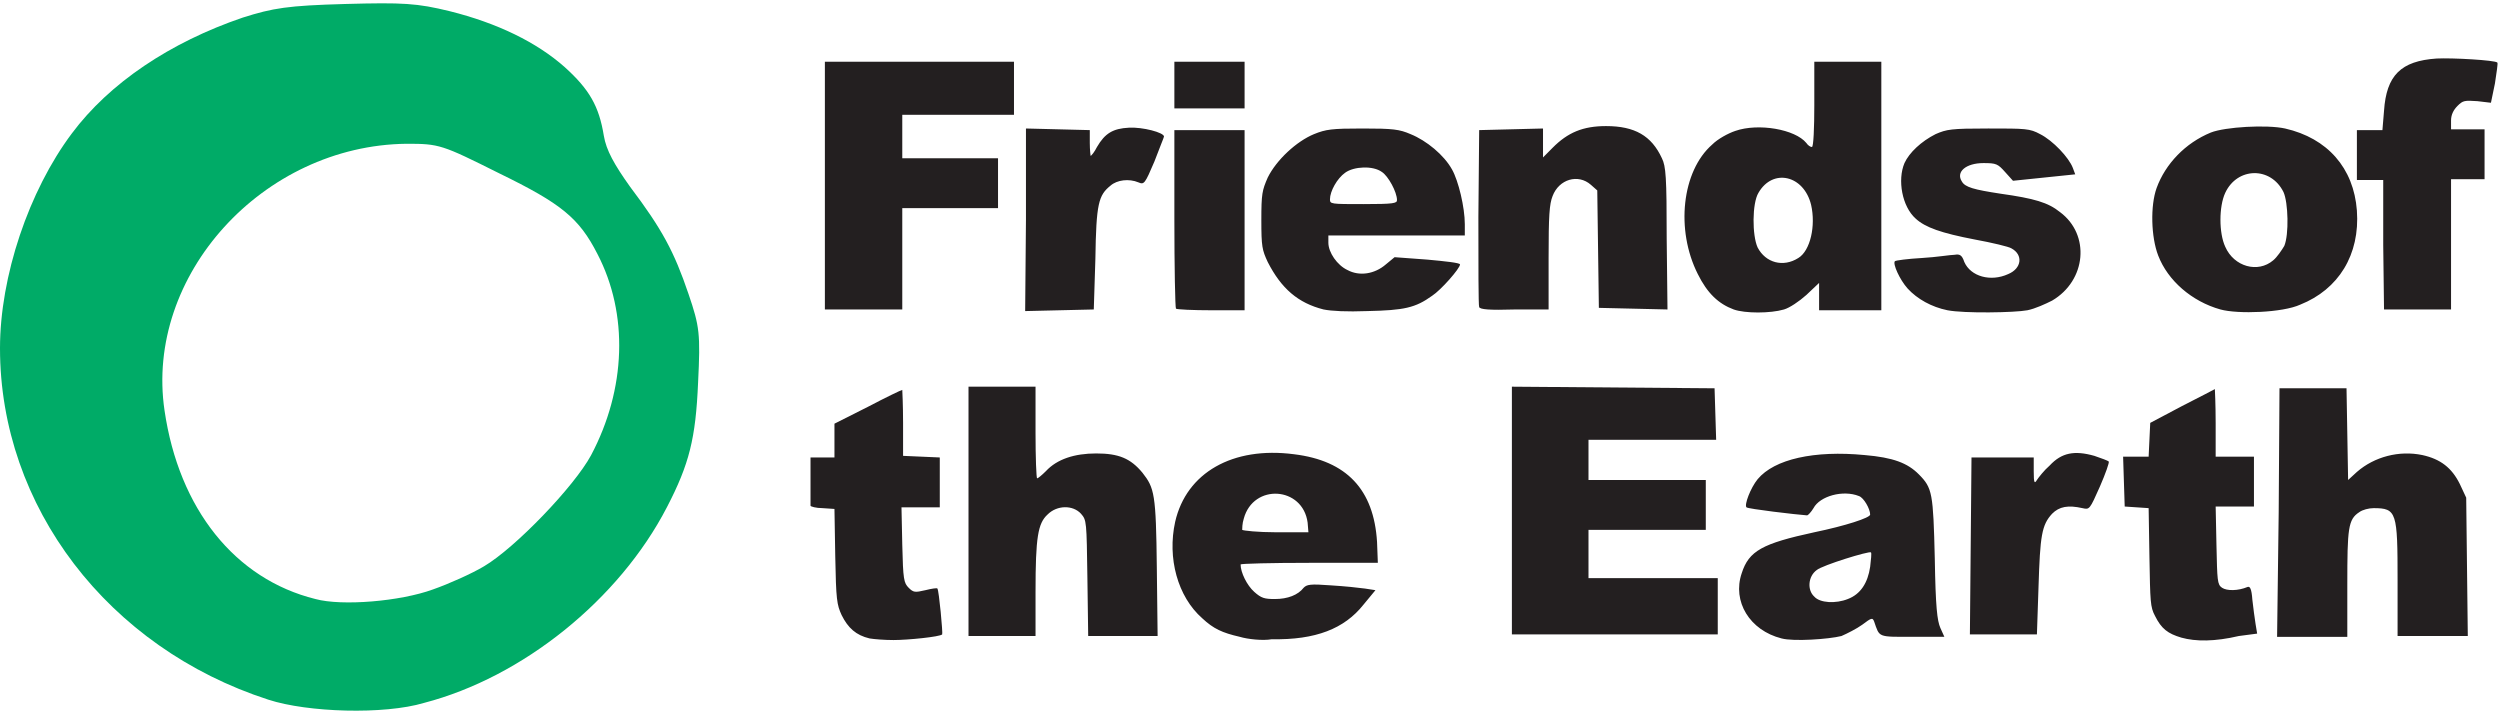
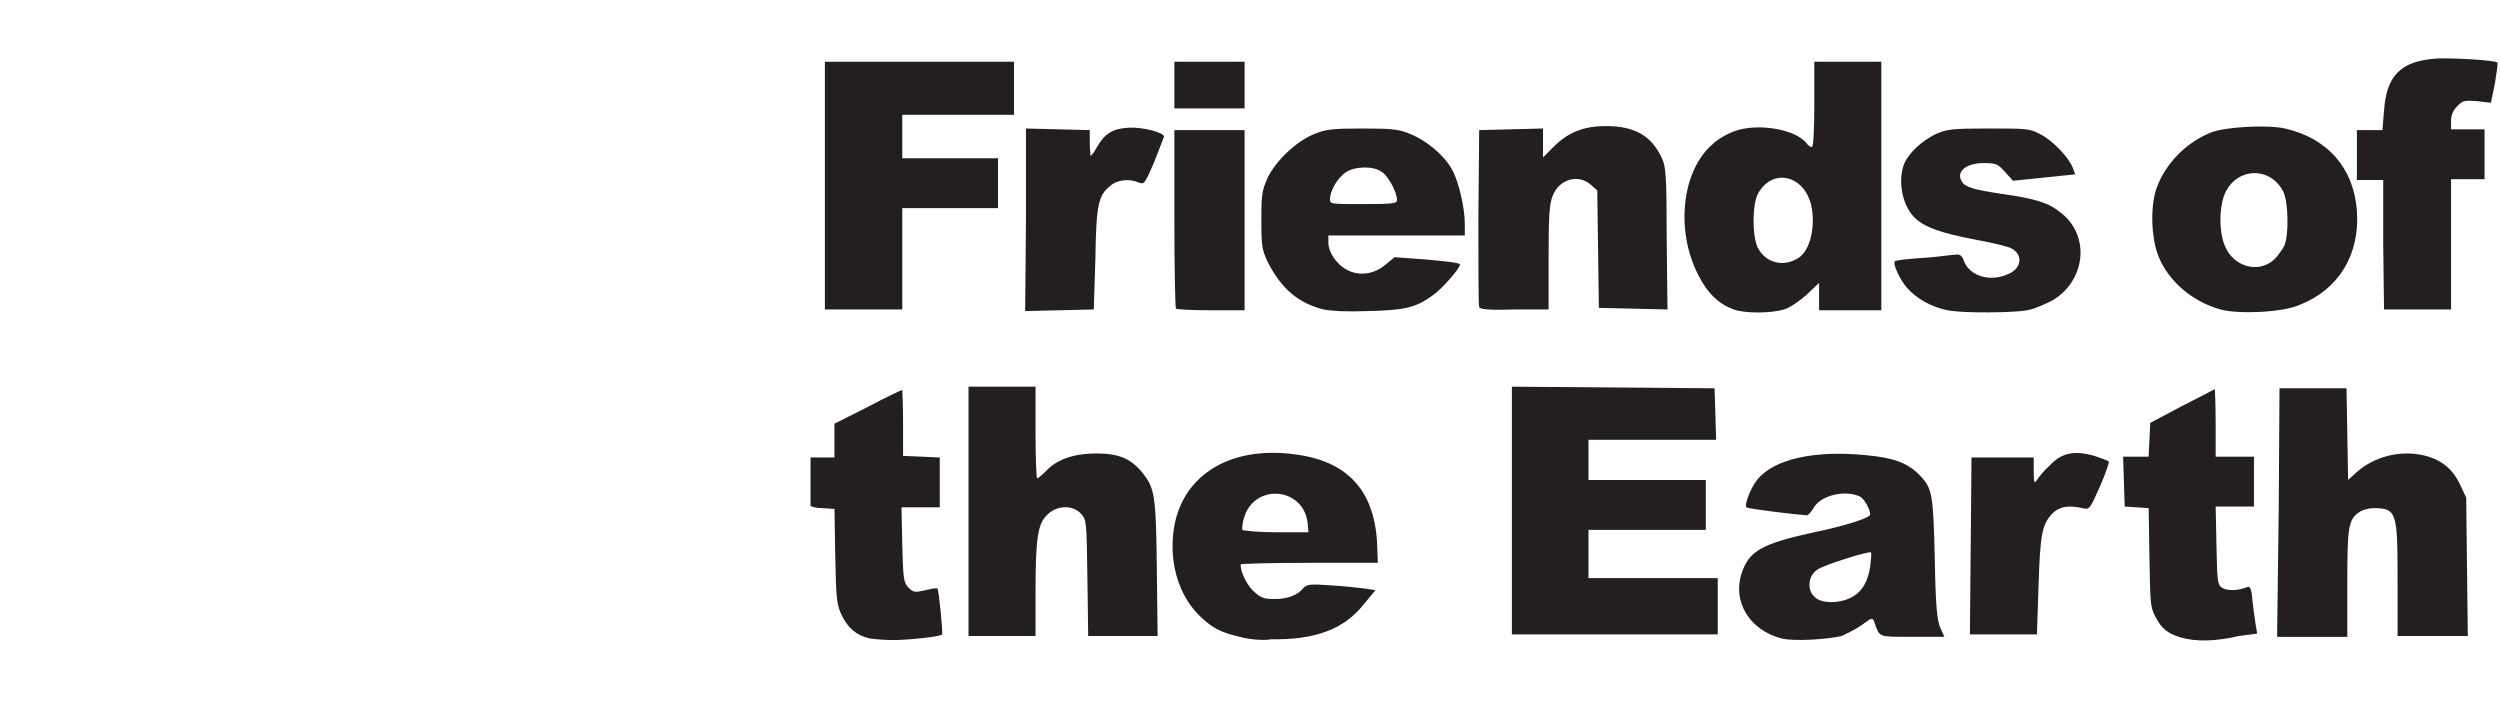
<svg xmlns="http://www.w3.org/2000/svg" xmlns:ns1="http://www.inkscape.org/namespaces/inkscape" xmlns:ns2="http://sodipodi.sourceforge.net/DTD/sodipodi-0.dtd" version="1.1" id="svg2" x="0px" y="0px" viewBox="0 0 313 89" style="enable-background:new 0 0 313 89;" xml:space="preserve">
  <style type="text/css"> .st0{fill:#231F20;} .st1{fill:#00AB67;} </style>
  <g id="g3266" transform="matrix(0.999,0,0,1.007,-257.364,-441.392)">
    <path id="path3260" ns1:connector-curvature="0" ns2:nodetypes="csscccscccccscscccccccsscccsccssssscscssssscscssscscsssssscccssssscssssscscsscccsscccccccccssscccccccssssccsccccccssscsscccsscscccccccccccccccccccccccccccccccccccccsscsssscccccccccccssscccccssssccccccssssccsccccssscsssccccscsscccsssssscccccccccsscccssccccscsscssssssscscccsssssssccssssssssccssccccccccccccccccccccccccccccscsscssssccccccscccccsccscccccscsscccccssscsccccccccccsscccscsccccccccccccccccccccc" class="st0" d=" M366.6,517.7c-1.7-0.4-2.7-1.3-3.5-2.9c-0.6-1.3-0.7-1.9-0.8-7.3l-0.1-5.9l-1.5-0.1c-0.8,0-1.5-0.2-1.5-0.3c0-0.1,0-1.5,0-3.1v-2.9 h1.5h1.5v-2.1V491l4.2-2.1c2.3-1.2,4.2-2.1,4.3-2.1c0,0,0.1,1.9,0.1,4.1v4.1l2.3,0.1l2.3,0.1v3.1v3.1H373h-2.4l0.1,4.7 c0.1,4.3,0.2,4.7,0.8,5.3c0.6,0.6,0.8,0.6,2.1,0.3c0.8-0.2,1.5-0.3,1.5-0.2c0.2,0.2,0.7,5.6,0.6,5.7c-0.3,0.3-4.3,0.7-6.1,0.7 C368.5,517.9,367.2,517.8,366.6,517.7L366.6,517.7z M413,517.5c-2.2-0.5-3.3-1-4.7-2.3c-3.1-2.7-4.4-7.5-3.4-12 c1.4-6.1,7.2-9.4,14.9-8.4c6.6,0.8,10,4.4,10.4,10.9l0.1,2.6h-8.6c-4.7,0-8.6,0.1-8.6,0.2c0,1,0.8,2.6,1.7,3.4 c0.9,0.8,1.3,0.9,2.6,0.9c1.6,0,2.9-0.5,3.6-1.4c0.4-0.4,0.8-0.5,3.4-0.3c1.7,0.1,3.6,0.3,4.3,0.4l1.3,0.2l-1.5,1.8 c-2.4,3-6,4.4-11.5,4.3C415.9,518,414,517.8,413,517.5L413,517.5z M421.5,503.3c-0.6-4.5-6.8-4.9-8-0.5c-0.2,0.6-0.2,1.3-0.2,1.4 c0.1,0.1,2,0.3,4.2,0.3h4.1L421.5,503.3z M480.9,517.7c-4-1-6.2-4.6-5-8.1c0.9-2.8,2.6-3.7,9.1-5.1c3.9-0.8,7-1.8,7-2.2 c0-0.7-0.8-2.1-1.4-2.3c-2-0.8-4.9,0-5.7,1.5c-0.3,0.5-0.7,0.9-0.8,0.9c-1.4-0.1-7.4-0.8-7.6-1c-0.3-0.3,0.5-2.4,1.4-3.5 c2.1-2.5,7.1-3.6,13.4-3c3.6,0.3,5.4,1,6.8,2.4c1.7,1.7,1.8,2.3,2,10.5c0.1,6,0.3,7.7,0.7,8.6l0.5,1.1h-4c-4.4,0-4.1,0.1-4.8-1.9 c-0.2-0.5-0.3-0.5-1.5,0.4c-0.7,0.5-1.9,1.1-2.6,1.4C486.8,517.8,482.4,518.1,480.9,517.7L480.9,517.7z M489.2,512.8 c1.6-0.6,2.5-2,2.8-4c0.1-0.9,0.2-1.7,0.1-1.8c-0.2-0.2-6.1,1.6-6.8,2.2c-1.1,0.8-1.2,2.5-0.3,3.3 C485.7,513.3,487.7,513.4,489.2,512.8z M531,517.6c-1.7-0.5-2.5-1.1-3.3-2.7c-0.6-1.1-0.6-1.8-0.7-7.3l-0.1-6.1l-1.5-0.1l-1.5-0.1 l-0.1-3.1l-0.1-3.1h1.6h1.6l0.1-2.1l0.1-2.1l4-2.1c2.2-1.1,4.1-2.1,4.1-2.1c0,0,0.1,1.9,0.1,4.2v4.2h2.4h2.4v3.1v3.1h-2.4h-2.4 l0.1,4.8c0.1,4.4,0.1,4.9,0.7,5.3c0.6,0.4,2,0.4,3.2-0.1c0.3-0.1,0.5,0.2,0.6,1.6c0.1,1,0.3,2.3,0.4,3l0.2,1.2l-2.3,0.3 C535.2,518.1,532.8,518.1,531,517.6L531,517.6z M379,501.9v-15.5h4.2h4.2v5.7c0,3.1,0.1,5.7,0.2,5.7s0.6-0.4,1.1-0.9 c1.4-1.5,3.6-2.2,6.3-2.2c2.8,0,4.3,0.6,5.8,2.4c1.5,1.9,1.7,2.6,1.8,11.8l0.1,8.5h-4.4H394l-0.1-7.2c-0.1-7.1-0.1-7.2-0.8-8 c-1-1.1-3-1.1-4.2,0.1c-1.2,1.1-1.5,2.8-1.5,9.6v5.5h-4.2H379L379,501.9L379,501.9z M447.1,501.9v-15.5l12.7,0.1l12.7,0.1l0.1,3.2 l0.1,3.2h-8h-8v2.5v2.5h7.3h7.4v3.1v3.1H464h-7.3v3v3h8.1h8.1v3.5v3.5H460h-12.9L447.1,501.9L447.1,501.9z M504.6,506.3l0.1-11.1 h3.9h3.9l0,1.7c0,1.5,0.1,1.6,0.4,1.1c0.2-0.3,0.9-1.2,1.6-1.8c1.5-1.6,3.1-1.9,5.6-1.2c0.9,0.3,1.7,0.6,1.8,0.7 c0.1,0.1-0.4,1.5-1.1,3.1c-1.3,2.9-1.3,2.9-2.2,2.7c-1.8-0.4-2.9-0.2-3.8,0.7c-1.3,1.4-1.5,2.7-1.7,9.1l-0.2,5.9l-4.2,0l-4.2,0 L504.6,506.3L504.6,506.3z M543.2,502l0.1-15.4h4.2h4.2l0.1,5.7l0.1,5.7l1.1-1c2.2-1.9,5.3-2.7,8.2-2.1c2.3,0.5,3.7,1.6,4.7,3.6 l0.8,1.7l0.1,8.6l0.1,8.6h-4.4h-4.4v-6.9c0-8.5-0.1-9-3-9c-0.6,0-1.4,0.2-1.8,0.5c-1.4,0.9-1.5,2-1.5,9v6.5h-4.4h-4.4L543.2,502 L543.2,502z M423.5,476.8c-3.2-0.8-5.3-2.6-7-5.9c-0.7-1.5-0.8-1.9-0.8-5.2c0-3.3,0.1-3.7,0.8-5.3c1.1-2.2,3.6-4.5,5.8-5.4 c1.5-0.6,2.2-0.7,6.1-0.7c3.8,0,4.6,0.1,6,0.7c2,0.8,4.2,2.6,5.2,4.4c0.8,1.4,1.6,4.7,1.6,6.8l0,1.4h-8.6h-8.5v0.9 c0,1.2,1.1,2.8,2.4,3.4c1.5,0.8,3.4,0.5,4.8-0.7l1.1-0.9l4.1,0.3c2.2,0.2,4.1,0.4,4.1,0.6c0,0.5-2.4,3.2-3.5,3.9 c-2.1,1.5-3.5,1.8-8.1,1.9C426.4,477.1,424.5,477,423.5,476.8L423.5,476.8z M432.7,463.2c0-1-1.1-3-1.9-3.5 c-1.1-0.8-3.5-0.7-4.6,0.1c-1,0.7-1.9,2.3-1.9,3.3c0,0.6,0.1,0.6,4.2,0.6C432.3,463.7,432.7,463.6,432.7,463.2L432.7,463.2z M474.9,476.8c-1.9-0.7-3.3-2-4.5-4.4c-2.8-5.5-2-12.8,1.8-16.1c0.7-0.7,2-1.4,2.9-1.7c2.9-1,7.5-0.2,8.9,1.5 c0.2,0.3,0.5,0.5,0.7,0.5s0.3-2.4,0.3-5.2V446h4.2h4.2v15.4v15.5h-3.9h-3.9v-1.7v-1.7l-1.6,1.5c-0.9,0.8-2.1,1.6-2.8,1.8 C479.5,477.3,476.3,477.3,474.9,476.8L474.9,476.8z M483,470.4c1.5-0.9,2.2-4,1.6-6.6c-0.9-3.7-4.8-4.6-6.6-1.5 c-0.8,1.3-0.8,5.3-0.1,6.8C478.9,471,481.1,471.6,483,470.4L483,470.4z M501.7,476.9c-2-0.4-3.8-1.4-5-2.7c-1-1.1-1.9-3.1-1.6-3.4 c0.1-0.1,1.6-0.3,3.4-0.4s3.6-0.4,4.1-0.4c0.6-0.1,0.9,0,1.2,0.9c0.8,1.8,3.3,2.5,5.5,1.5c1.7-0.7,1.9-2.4,0.4-3.2 c-0.3-0.2-2.4-0.7-4.6-1.1c-4.2-0.8-6.2-1.5-7.4-2.6c-1.7-1.5-2.3-4.8-1.4-6.9c0.6-1.3,2.1-2.7,3.9-3.6c1.4-0.6,1.9-0.7,6.6-0.7 c4.7,0,5.2,0,6.5,0.7c1.6,0.8,3.6,2.9,4.1,4.2l0.3,0.8l-3.9,0.4l-3.9,0.4l-1-1.1c-0.9-1-1.1-1.1-2.7-1.1c-2.2,0-3.5,1.1-2.7,2.3 c0.4,0.7,1.5,1,4.8,1.5c4.3,0.6,6,1.1,7.5,2.3c3.8,2.8,3.3,8.5-1,11c-0.8,0.4-2.1,1-3.1,1.2C510.1,477.2,503.8,477.3,501.7,476.9 L501.7,476.9z M535.9,476.8c-3.6-1-6.6-3.6-7.8-6.7c-0.9-2.3-1-6.2-0.2-8.4c1.1-3,3.6-5.6,6.8-6.9c1.8-0.7,7-1,9.3-0.5 c5.3,1.2,8.6,4.9,9,10.2c0.4,5.5-2.3,9.8-7.1,11.7C543.7,477.2,538.1,477.4,535.9,476.8z M542.5,470.7c0.5-0.4,1.1-1.3,1.4-1.8 c0.6-1.4,0.5-5.4-0.1-6.7c-1.6-3.2-5.8-3.1-7.3,0.1c-0.8,1.7-0.8,5,0,6.7C537.6,471.5,540.6,472.3,542.5,470.7L542.5,470.7z M361,461.4V446h11.9h11.8v3.3v3.3h-7h-7v2.7v2.7h6h6v3.1v3.1h-6h-6v6.3v6.3h-4.8H361L361,461.4z M386.2,465.6v-11.3l4,0.1l4,0.1 v1.6c0,0.9,0.1,1.6,0.1,1.6c0.1,0,0.5-0.5,0.8-1.1c1-1.7,2-2.3,4-2.4c1.7-0.1,4.4,0.6,4.4,1.1c0,0.1-0.6,1.5-1.2,3.1 c-1.2,2.8-1.3,2.9-2,2.6c-1.2-0.5-2.7-0.3-3.5,0.4c-1.5,1.2-1.8,2.2-1.9,9.1l-0.2,6.3l-4.3,0.1l-4.3,0.1L386.2,465.6L386.2,465.6z M405,476.7c-0.1-0.1-0.2-5.2-0.2-11.2v-11h4.4h4.4v11.2v11.2h-4.1C407.1,476.9,405.1,476.8,405,476.7z M443,476.5 c-0.1-0.2-0.1-5.2-0.1-11.2l0.1-10.8l4-0.1l4-0.1v1.8v1.8l1.2-1.2c1.9-1.9,3.8-2.7,6.7-2.7c3.6,0,5.7,1.2,7,4c0.5,1,0.6,2.3,0.6,10 l0.1,8.8l-4.3-0.1l-4.3-0.1l-0.1-7.3l-0.1-7.3l-0.8-0.7c-1.6-1.4-4-0.7-4.8,1.4c-0.4,1-0.5,2.4-0.5,7.7v6.4h-4.2 C444.3,476.9,443.1,476.8,443,476.5L443,476.5z M556.3,468.8v-8.1h-1.7H553v-3.1v-3.1h1.6h1.6l0.2-2.4c0.3-4.4,2.1-6.2,6.6-6.5 c1.9-0.1,7.3,0.2,7.6,0.5c0.1,0.1-0.1,1.2-0.3,2.6l-0.5,2.4l-1.7-0.2c-1.6-0.1-1.8-0.1-2.5,0.6c-0.5,0.5-0.8,1.1-0.8,1.8v1.1h2.1 h2.1v3.1v3.1h-2.1h-2.1v8.1v8.1h-4.2h-4.2L556.3,468.8z M404.8,448.8V446h4.4h4.4v2.9v2.9h-4.4h-4.4V448.8z" />
  </g>
-   <path id="path3383" ns1:connector-curvature="0" class="st1" d="M33.6,87.6C13.5,81.1,0,63.4,0,43.6c0-9,3.6-19.7,9-26.9 c4.7-6.3,12.3-11.4,21.4-14.5C34.2,1,36,0.7,43.2,0.5c7.3-0.2,9-0.1,13.1,0.9c6,1.5,10.9,3.9,14.4,7c3.1,2.8,4.3,4.9,4.9,8.6 c0.3,1.8,1.3,3.6,3.3,6.4c4,5.3,5.5,8.1,7.3,13.4c1.4,4.1,1.5,5,1.2,11.1c-0.3,7-1.1,10.2-3.9,15.6c-6,11.6-18.1,21.3-30.4,24.5 C48.1,89.5,38.5,89.2,33.6,87.6z M54.2,73.8c2-0.7,4.9-2,6.4-2.9c3.9-2.3,11.3-10,13.4-13.9c4.4-8.3,4.7-17.7,0.8-25.2 c-2.3-4.5-4.5-6.3-12.3-10.1C55.3,18.1,55,18,50.9,18c-18,0.2-32.8,16.5-30.3,33.4c1.8,12.3,8.8,21.1,18.9,23.6 C42.8,75.9,50.1,75.3,54.2,73.8z" />
</svg>